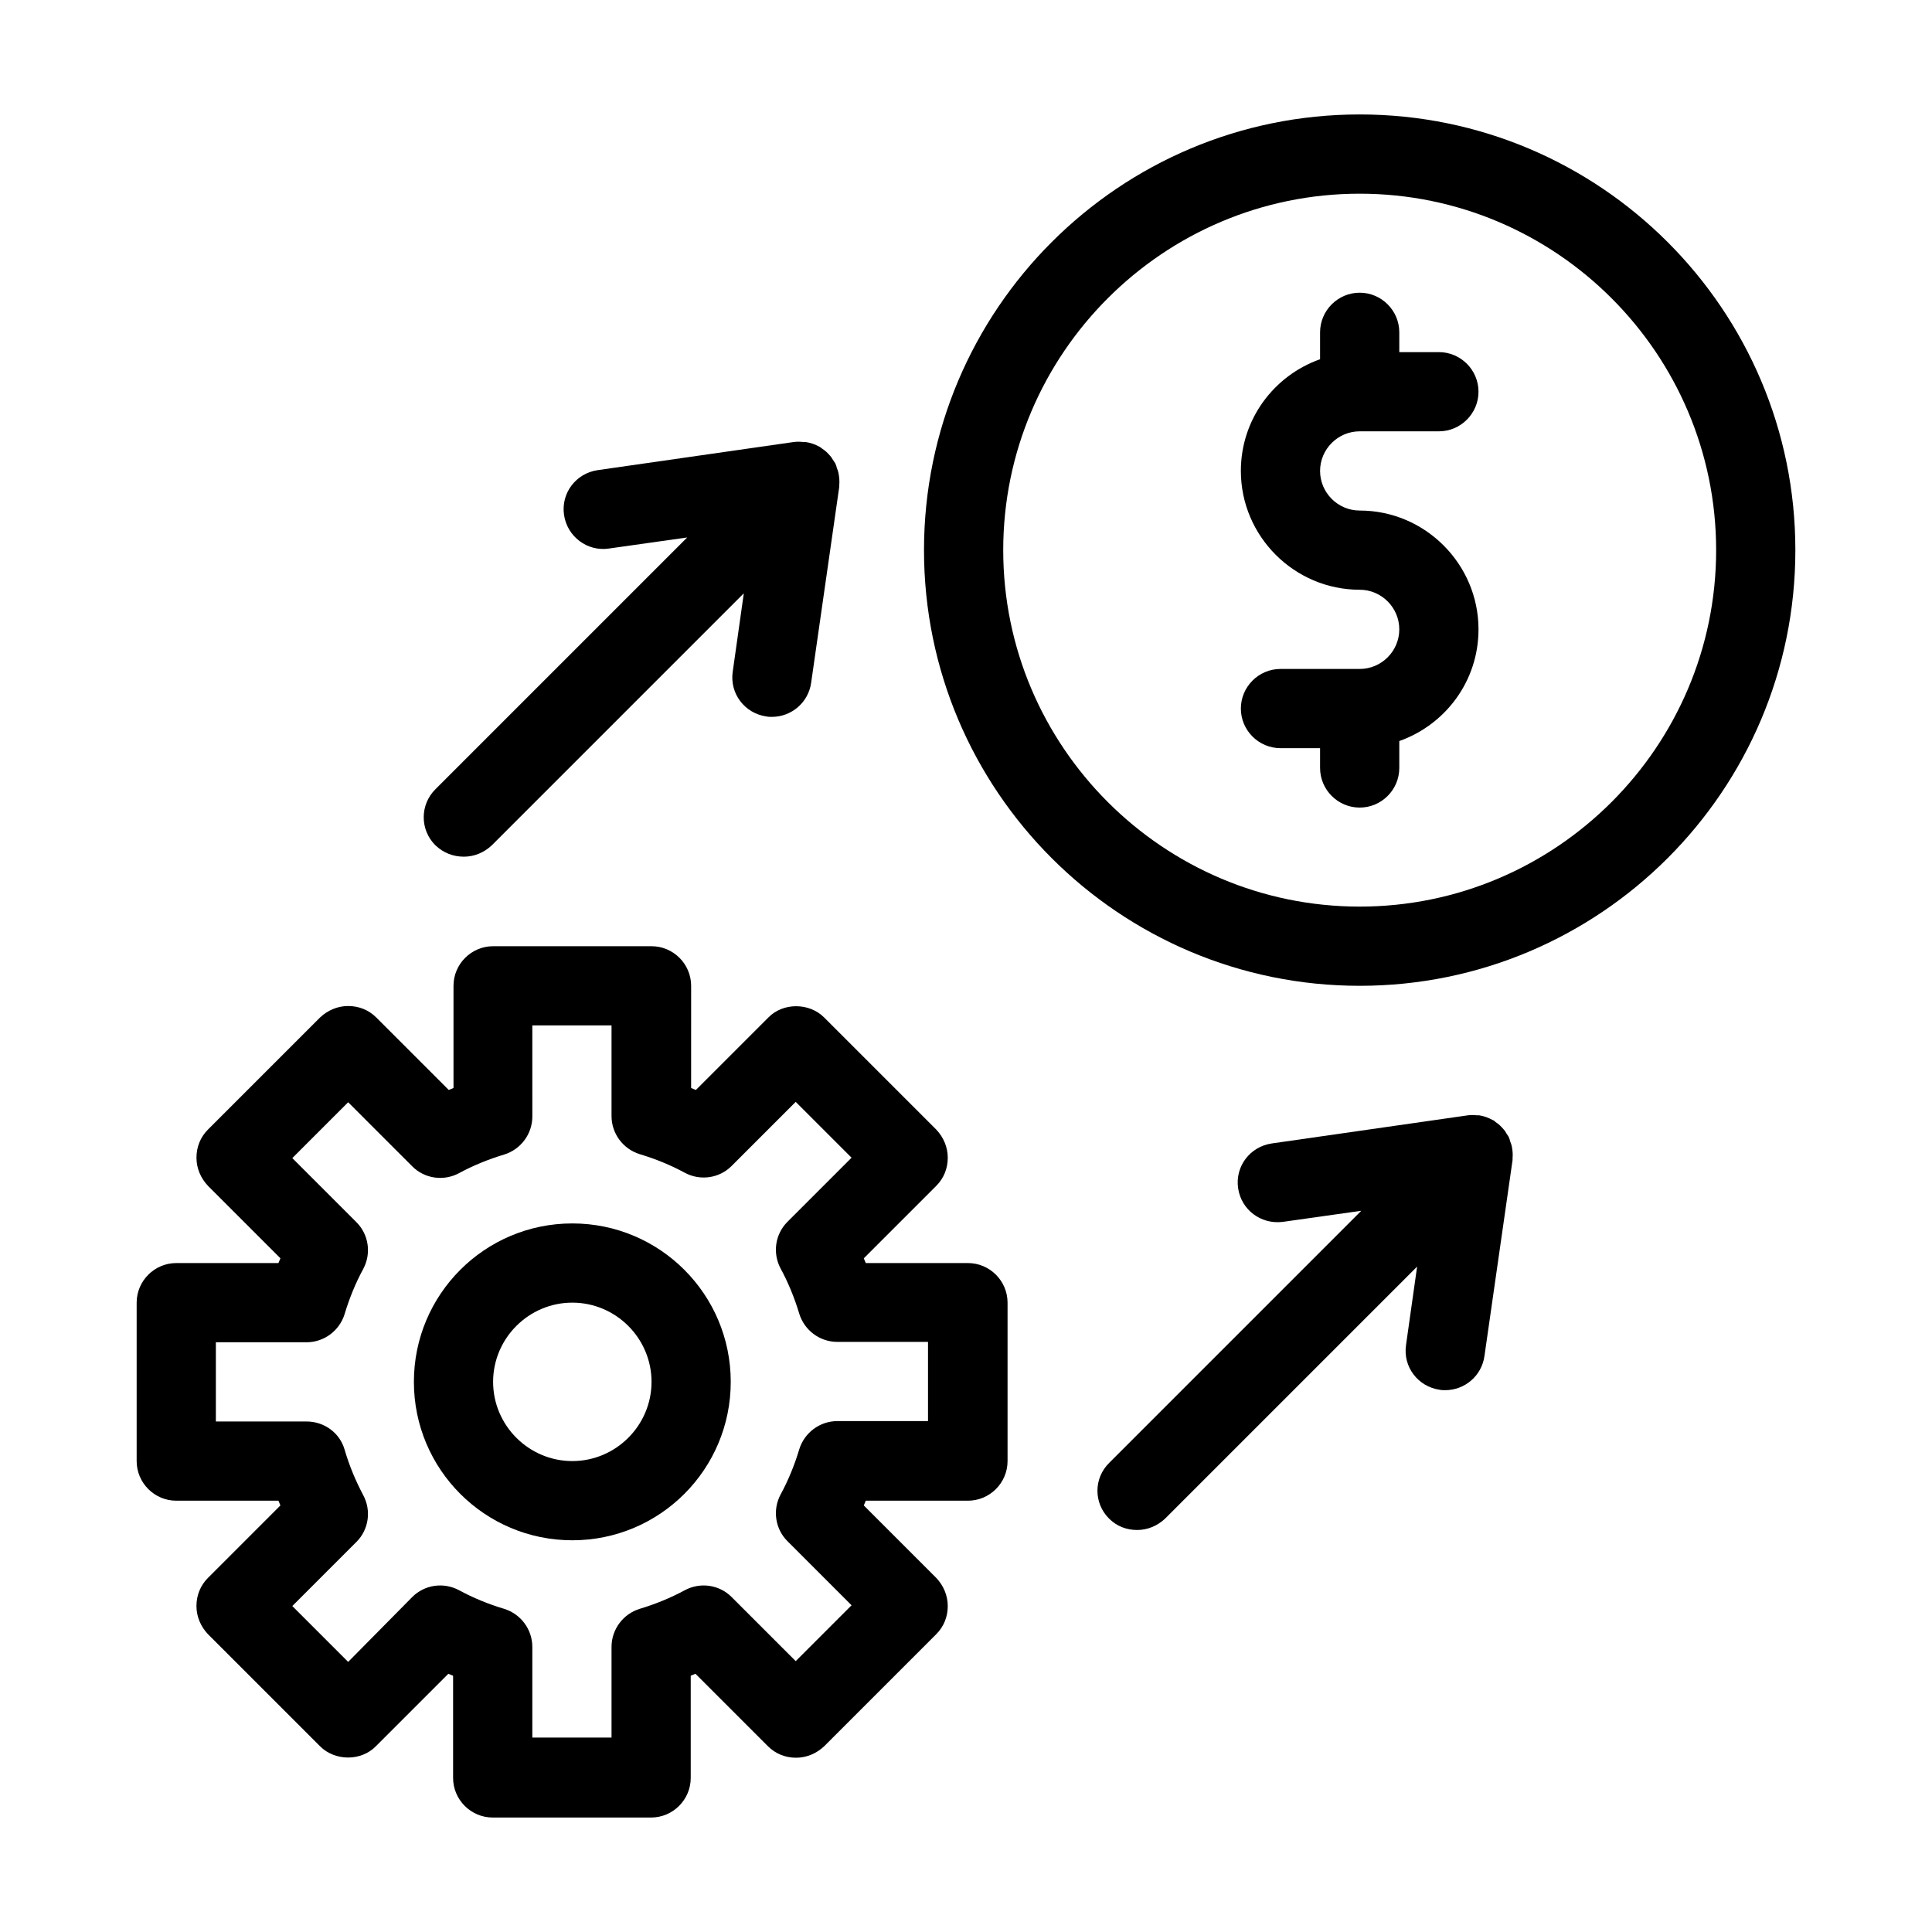
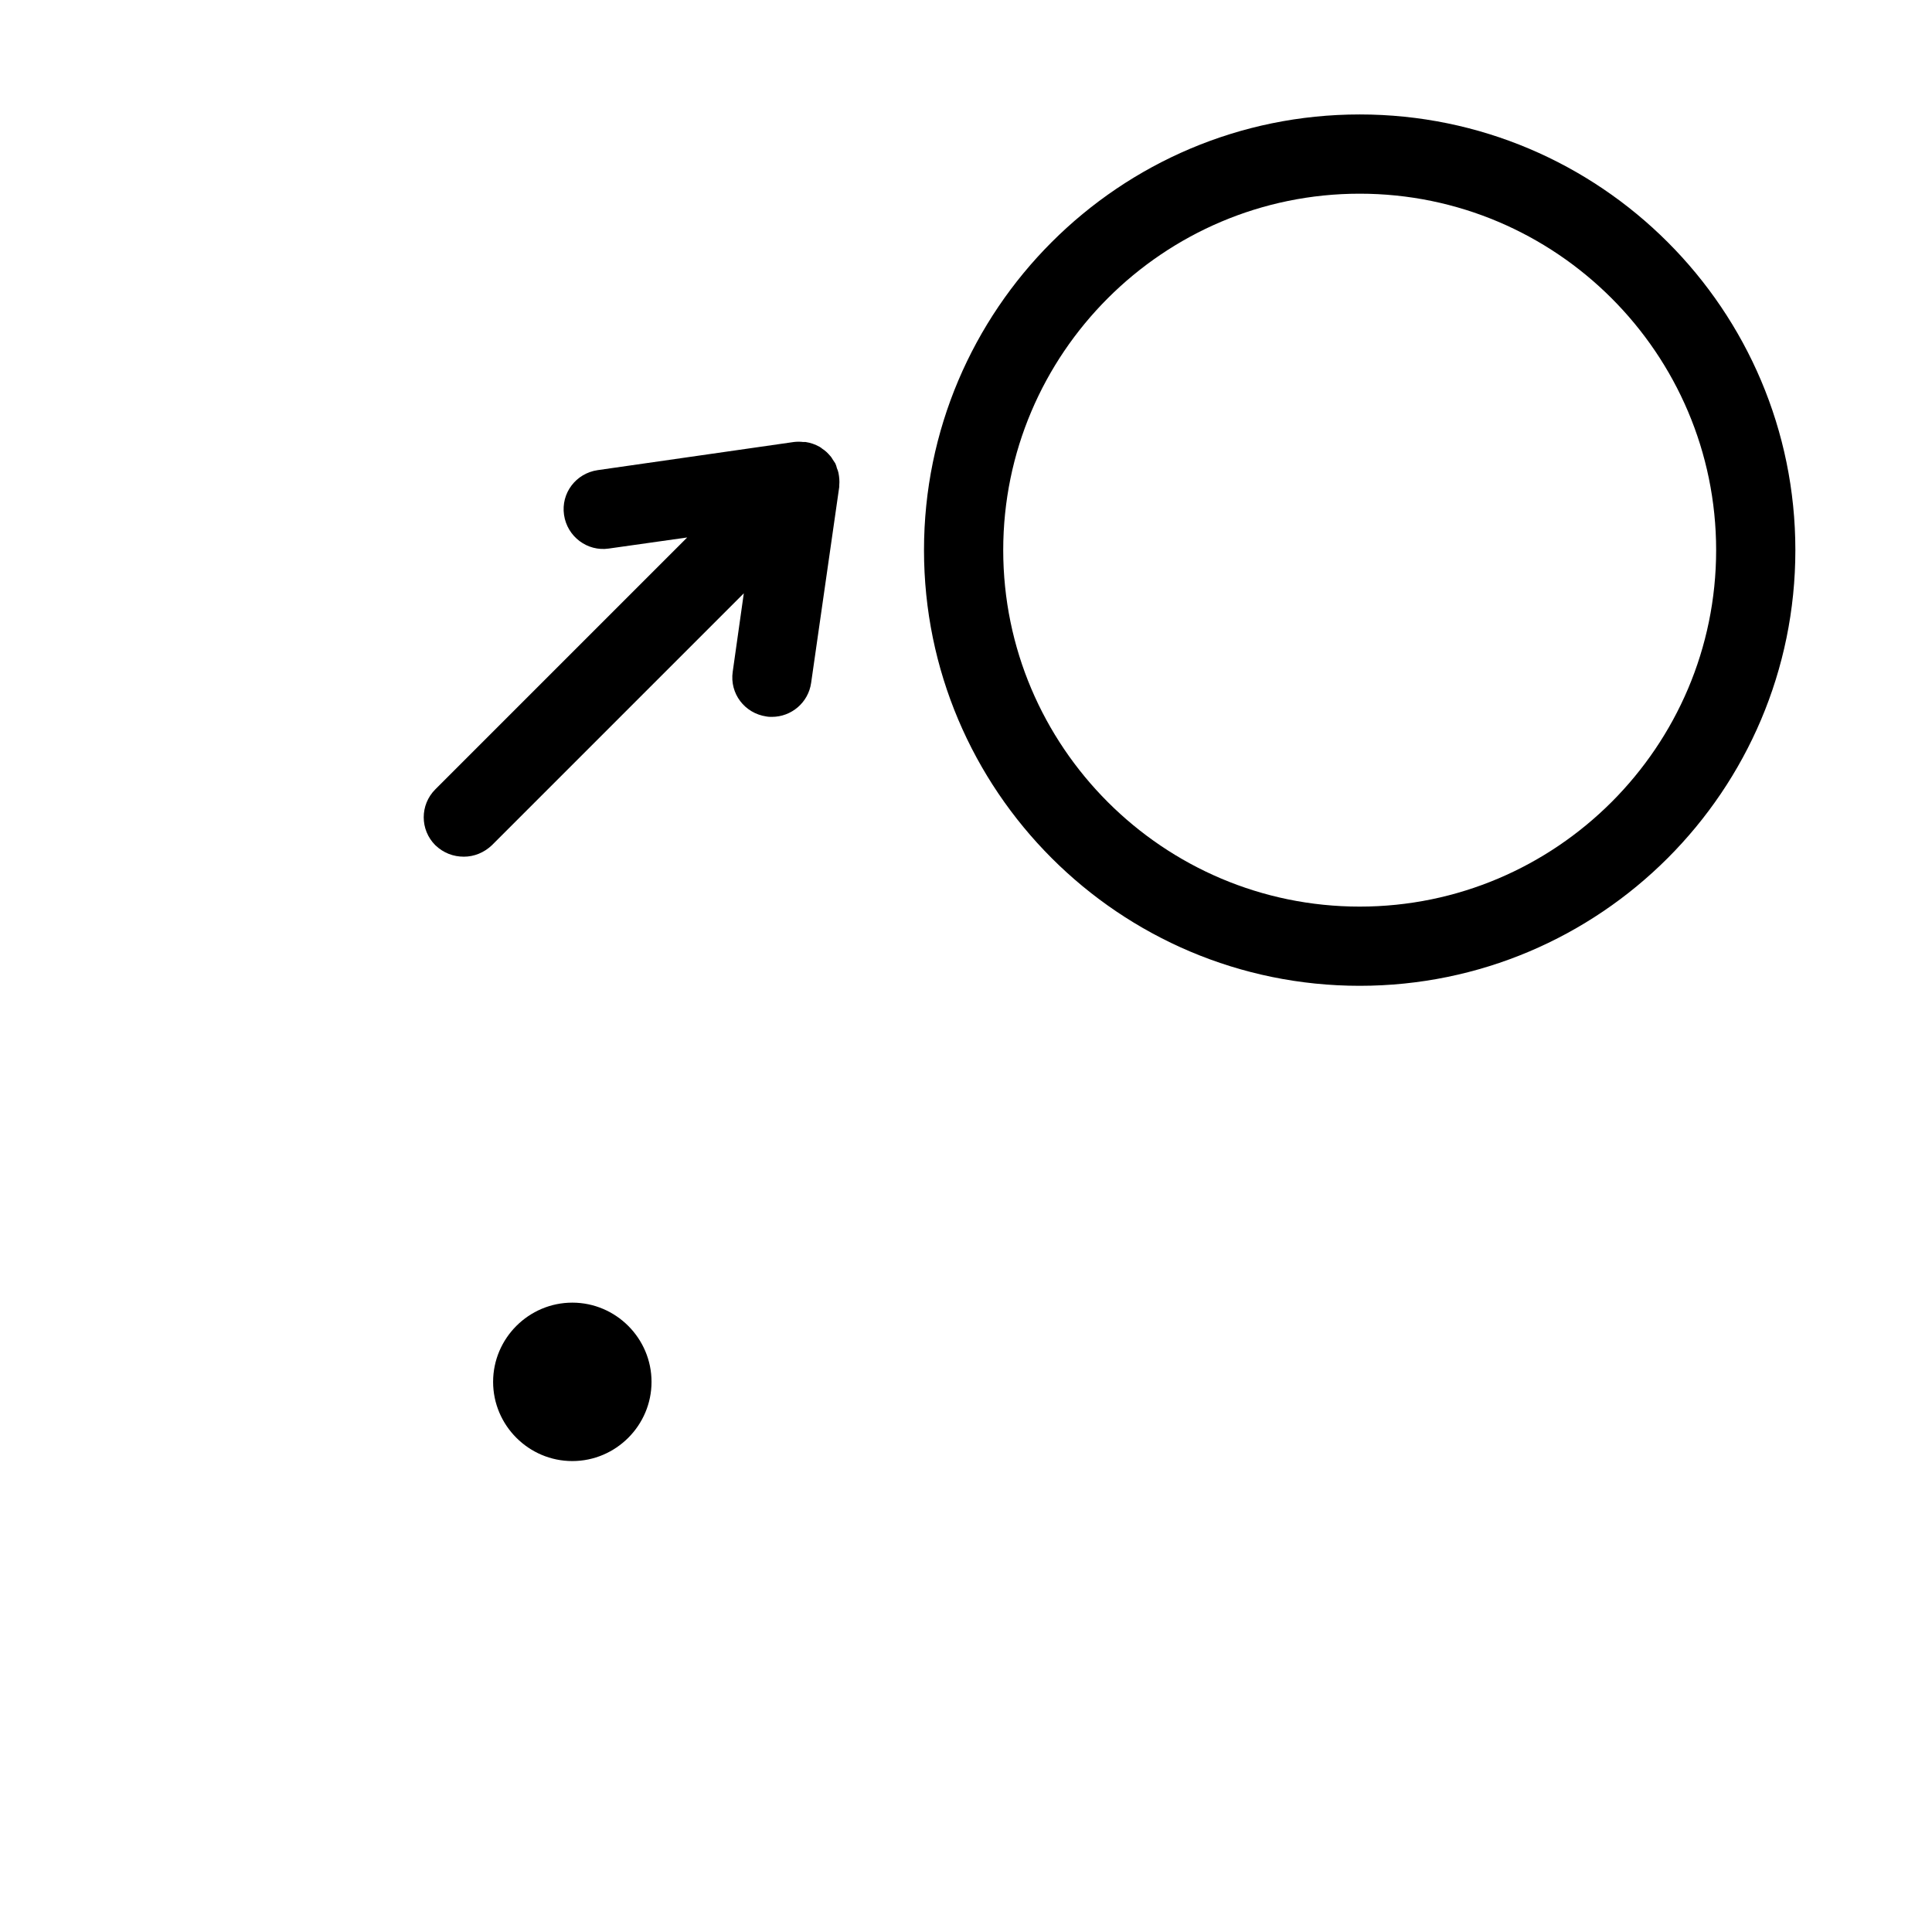
<svg xmlns="http://www.w3.org/2000/svg" fill="#000000" width="800px" height="800px" version="1.1" viewBox="144 144 512 512">
  <g>
-     <path d="m504.33 321.28h-20.992c-5.773 0-10.496 4.723-10.496 10.496 0 5.773 4.723 10.496 10.496 10.496h10.496v5.25c0 5.773 4.723 10.496 10.496 10.496s10.496-4.723 10.496-10.496v-7.137c12.176-4.305 20.992-15.848 20.992-29.598 0-17.32-14.168-31.488-31.488-31.488-5.773 0-10.496-4.723-10.496-10.496 0-5.773 4.723-10.496 10.496-10.496h20.992c5.773 0 10.496-4.723 10.496-10.496 0-5.773-4.723-10.496-10.496-10.496h-10.496v-5.25c0-5.773-4.723-10.496-10.496-10.496s-10.496 4.723-10.496 10.496v7.137c-12.176 4.305-20.992 15.848-20.992 29.598 0 17.32 14.168 31.488 31.488 31.488 5.773 0 10.496 4.723 10.496 10.496s-4.723 10.496-10.496 10.496z" />
    <path d="m504.33 405.25c63.711 0 115.46-51.746 115.46-115.46 0-63.711-51.746-115.46-115.46-115.46s-115.46 51.746-115.46 115.46c0 63.711 51.746 115.46 115.46 115.46zm0-209.92c52.059 0 94.465 42.402 94.465 94.465 0 52.059-42.402 94.465-94.465 94.465-52.059 0-94.465-42.402-94.465-94.465 0-52.059 42.406-94.465 94.465-94.465z" />
-     <path d="m295.67 552.19c23.195 0 41.984-18.789 41.984-41.984 0-23.195-18.789-41.984-41.984-41.984-23.195 0-41.984 18.789-41.984 41.984 0 23.195 18.789 41.984 41.984 41.984zm0-62.977c11.547 0 20.992 9.445 20.992 20.992s-9.445 20.992-20.992 20.992-20.992-9.445-20.992-20.992 9.445-20.992 20.992-20.992z" />
-     <path d="m190.71 541.7h27.078c0.211 0.418 0.316 0.84 0.523 1.258l-19.207 19.207c-1.996 1.996-3.043 4.617-3.043 7.453 0 2.832 1.156 5.457 3.043 7.453l29.703 29.703c3.988 3.988 10.914 3.988 14.801 0l19.207-19.207c0.418 0.211 0.84 0.316 1.258 0.523v27.078c0 5.773 4.723 10.496 10.496 10.496h41.984c5.773 0 10.496-4.723 10.496-10.496v-27.078c0.418-0.211 0.84-0.316 1.258-0.523l19.207 19.207c1.996 1.996 4.617 3.043 7.453 3.043 2.832 0 5.457-1.156 7.453-3.043l29.703-29.703c1.996-1.996 3.043-4.617 3.043-7.453 0-2.832-1.156-5.457-3.043-7.453l-19.207-19.207c0.211-0.418 0.316-0.84 0.523-1.258h27.078c5.773 0 10.496-4.723 10.496-10.496v-41.984c0-5.773-4.723-10.496-10.496-10.496h-27.078c-0.211-0.418-0.316-0.84-0.523-1.258l19.207-19.207c1.996-1.996 3.043-4.617 3.043-7.453 0-2.832-1.156-5.457-3.043-7.453l-29.703-29.703c-3.988-3.988-10.914-3.988-14.801 0l-19.207 19.207c-0.418-0.211-0.84-0.316-1.258-0.523l0.004-27.082c0-5.773-4.723-10.496-10.496-10.496h-41.984c-5.773 0-10.496 4.723-10.496 10.496v27.078c-0.418 0.211-0.84 0.316-1.258 0.523l-19.207-19.207c-1.996-1.996-4.617-3.043-7.453-3.043-2.832 0-5.457 1.156-7.453 3.043l-29.703 29.703c-1.996 1.996-3.043 4.617-3.043 7.453 0 2.832 1.156 5.457 3.043 7.453l19.207 19.207c-0.211 0.418-0.316 0.84-0.523 1.258l-27.082 0.004c-5.773 0-10.496 4.723-10.496 10.496v41.984c0 5.773 4.723 10.496 10.496 10.496zm10.496-41.984h24.035c4.617 0 8.711-3.043 10.078-7.453 1.258-4.199 2.938-8.293 4.934-11.965 2.203-4.094 1.469-9.133-1.785-12.387l-17.004-17.004 14.801-14.801 17.004 17.004c3.254 3.254 8.293 3.988 12.387 1.785 3.672-1.996 7.766-3.672 11.965-4.934 4.41-1.363 7.453-5.457 7.453-10.078l-0.004-24.137h20.992v24.035c0 4.617 3.043 8.711 7.453 10.078 4.199 1.258 8.293 2.938 11.965 4.934 4.094 2.203 9.133 1.469 12.387-1.785l17.004-17.004 14.801 14.801-17.004 17.004c-3.254 3.254-3.988 8.293-1.785 12.387 1.996 3.672 3.672 7.766 4.934 11.965 1.363 4.41 5.457 7.453 10.078 7.453h24.035v20.992h-24.035c-4.617 0-8.711 3.043-10.078 7.453-1.258 4.199-2.938 8.293-4.934 11.965-2.203 4.094-1.469 9.133 1.785 12.387l17.004 17.004-14.801 14.801-17.004-17.004c-3.254-3.254-8.293-3.988-12.387-1.785-3.672 1.996-7.766 3.672-11.965 4.934-4.41 1.363-7.453 5.457-7.453 10.078v24.035h-20.992v-24.035c0-4.617-3.043-8.711-7.453-10.078-4.199-1.258-8.293-2.938-11.965-4.934-4.094-2.203-9.133-1.469-12.387 1.785l-17 17.207-14.801-14.801 17.004-17.004c3.254-3.254 3.988-8.293 1.785-12.387-1.996-3.777-3.676-7.766-4.934-12.066-1.262-4.41-5.356-7.453-10.078-7.453h-24.035z" />
+     <path d="m295.67 552.19zm0-62.977c11.547 0 20.992 9.445 20.992 20.992s-9.445 20.992-20.992 20.992-20.992-9.445-20.992-20.992 9.445-20.992 20.992-20.992z" />
    <path d="m266.91 371.03c2.731 0 5.352-1.051 7.453-3.043l66.754-66.754-2.938 20.781c-0.84 5.773 3.148 11.02 8.922 11.859 0.523 0.105 1.051 0.105 1.469 0.105 5.144 0 9.656-3.777 10.391-9.027l7.453-51.957v-0.418c0.105-1.051 0-2.203-0.211-3.254-0.105-0.418-0.211-0.84-0.418-1.258-0.105-0.418-0.211-0.84-0.418-1.258-0.211-0.316-0.418-0.629-0.629-0.945-0.211-0.316-0.418-0.734-0.734-1.051-0.629-0.734-1.258-1.363-2.098-1.891-0.211-0.211-0.418-0.316-0.734-0.523-1.156-0.629-2.309-1.051-3.672-1.258h-0.105-0.523c-0.84-0.105-1.68-0.105-2.519 0l-51.957 7.453c-5.773 0.84-9.762 6.086-8.922 11.859s6.191 9.762 11.859 8.922l20.781-2.938-66.754 66.754c-4.094 4.094-4.094 10.707 0 14.801 2.195 2.094 4.82 3.039 7.551 3.039z" />
-     <path d="m437.89 546.42c2.098 2.098 4.723 3.043 7.453 3.043s5.352-1.051 7.453-3.043l66.754-66.754-2.938 20.781c-0.84 5.773 3.148 11.02 8.922 11.859 0.523 0.105 1.051 0.105 1.469 0.105 5.144 0 9.656-3.777 10.391-9.027l7.453-51.957v-0.523c0.105-1.051 0-2.098-0.211-3.148-0.105-0.418-0.211-0.84-0.418-1.258-0.105-0.418-0.211-0.84-0.418-1.258-0.211-0.316-0.418-0.629-0.629-0.945-0.211-0.418-0.418-0.734-0.734-1.051-0.629-0.734-1.258-1.363-2.098-1.891-0.211-0.211-0.418-0.418-0.734-0.523-1.156-0.629-2.309-1.051-3.57-1.258h-0.105-0.523c-0.84-0.105-1.574-0.105-2.414 0l-51.957 7.453c-5.773 0.84-9.762 6.086-8.922 11.859 0.84 5.773 6.086 9.656 11.859 8.922l20.781-2.938-66.754 66.754c-4.203 4.09-4.203 10.703-0.109 14.797z" />
  </g>
</svg>